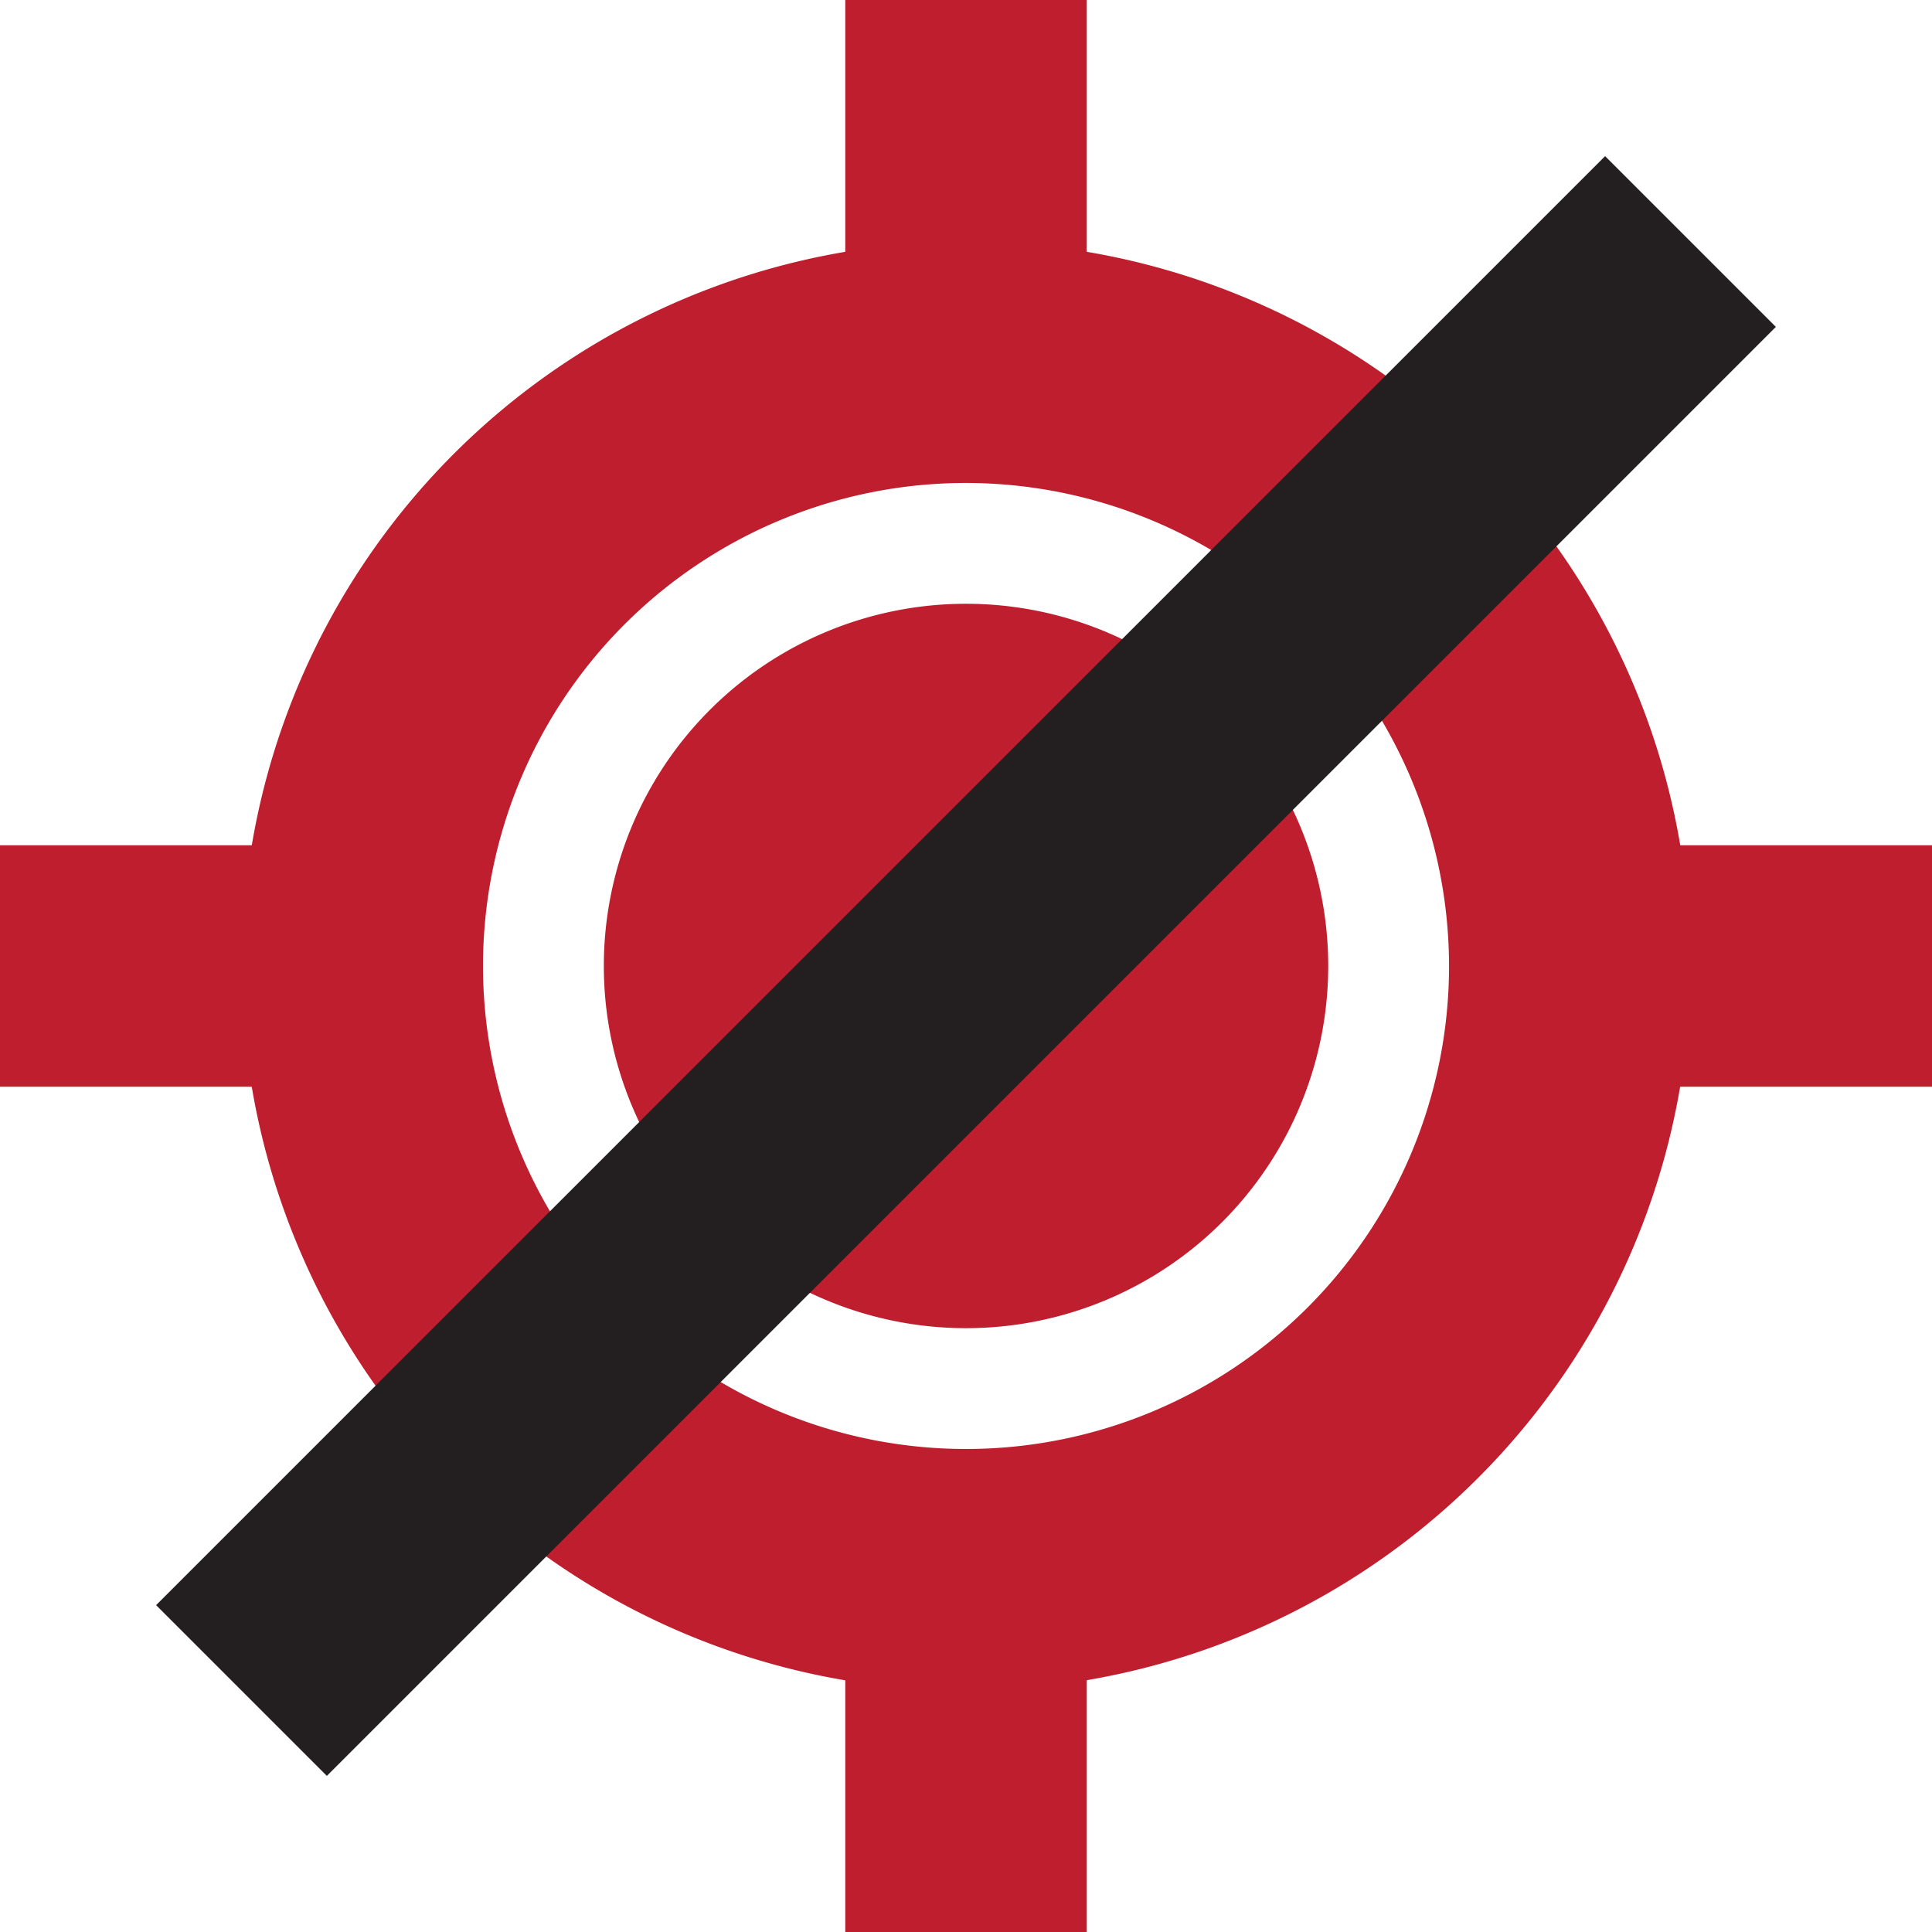
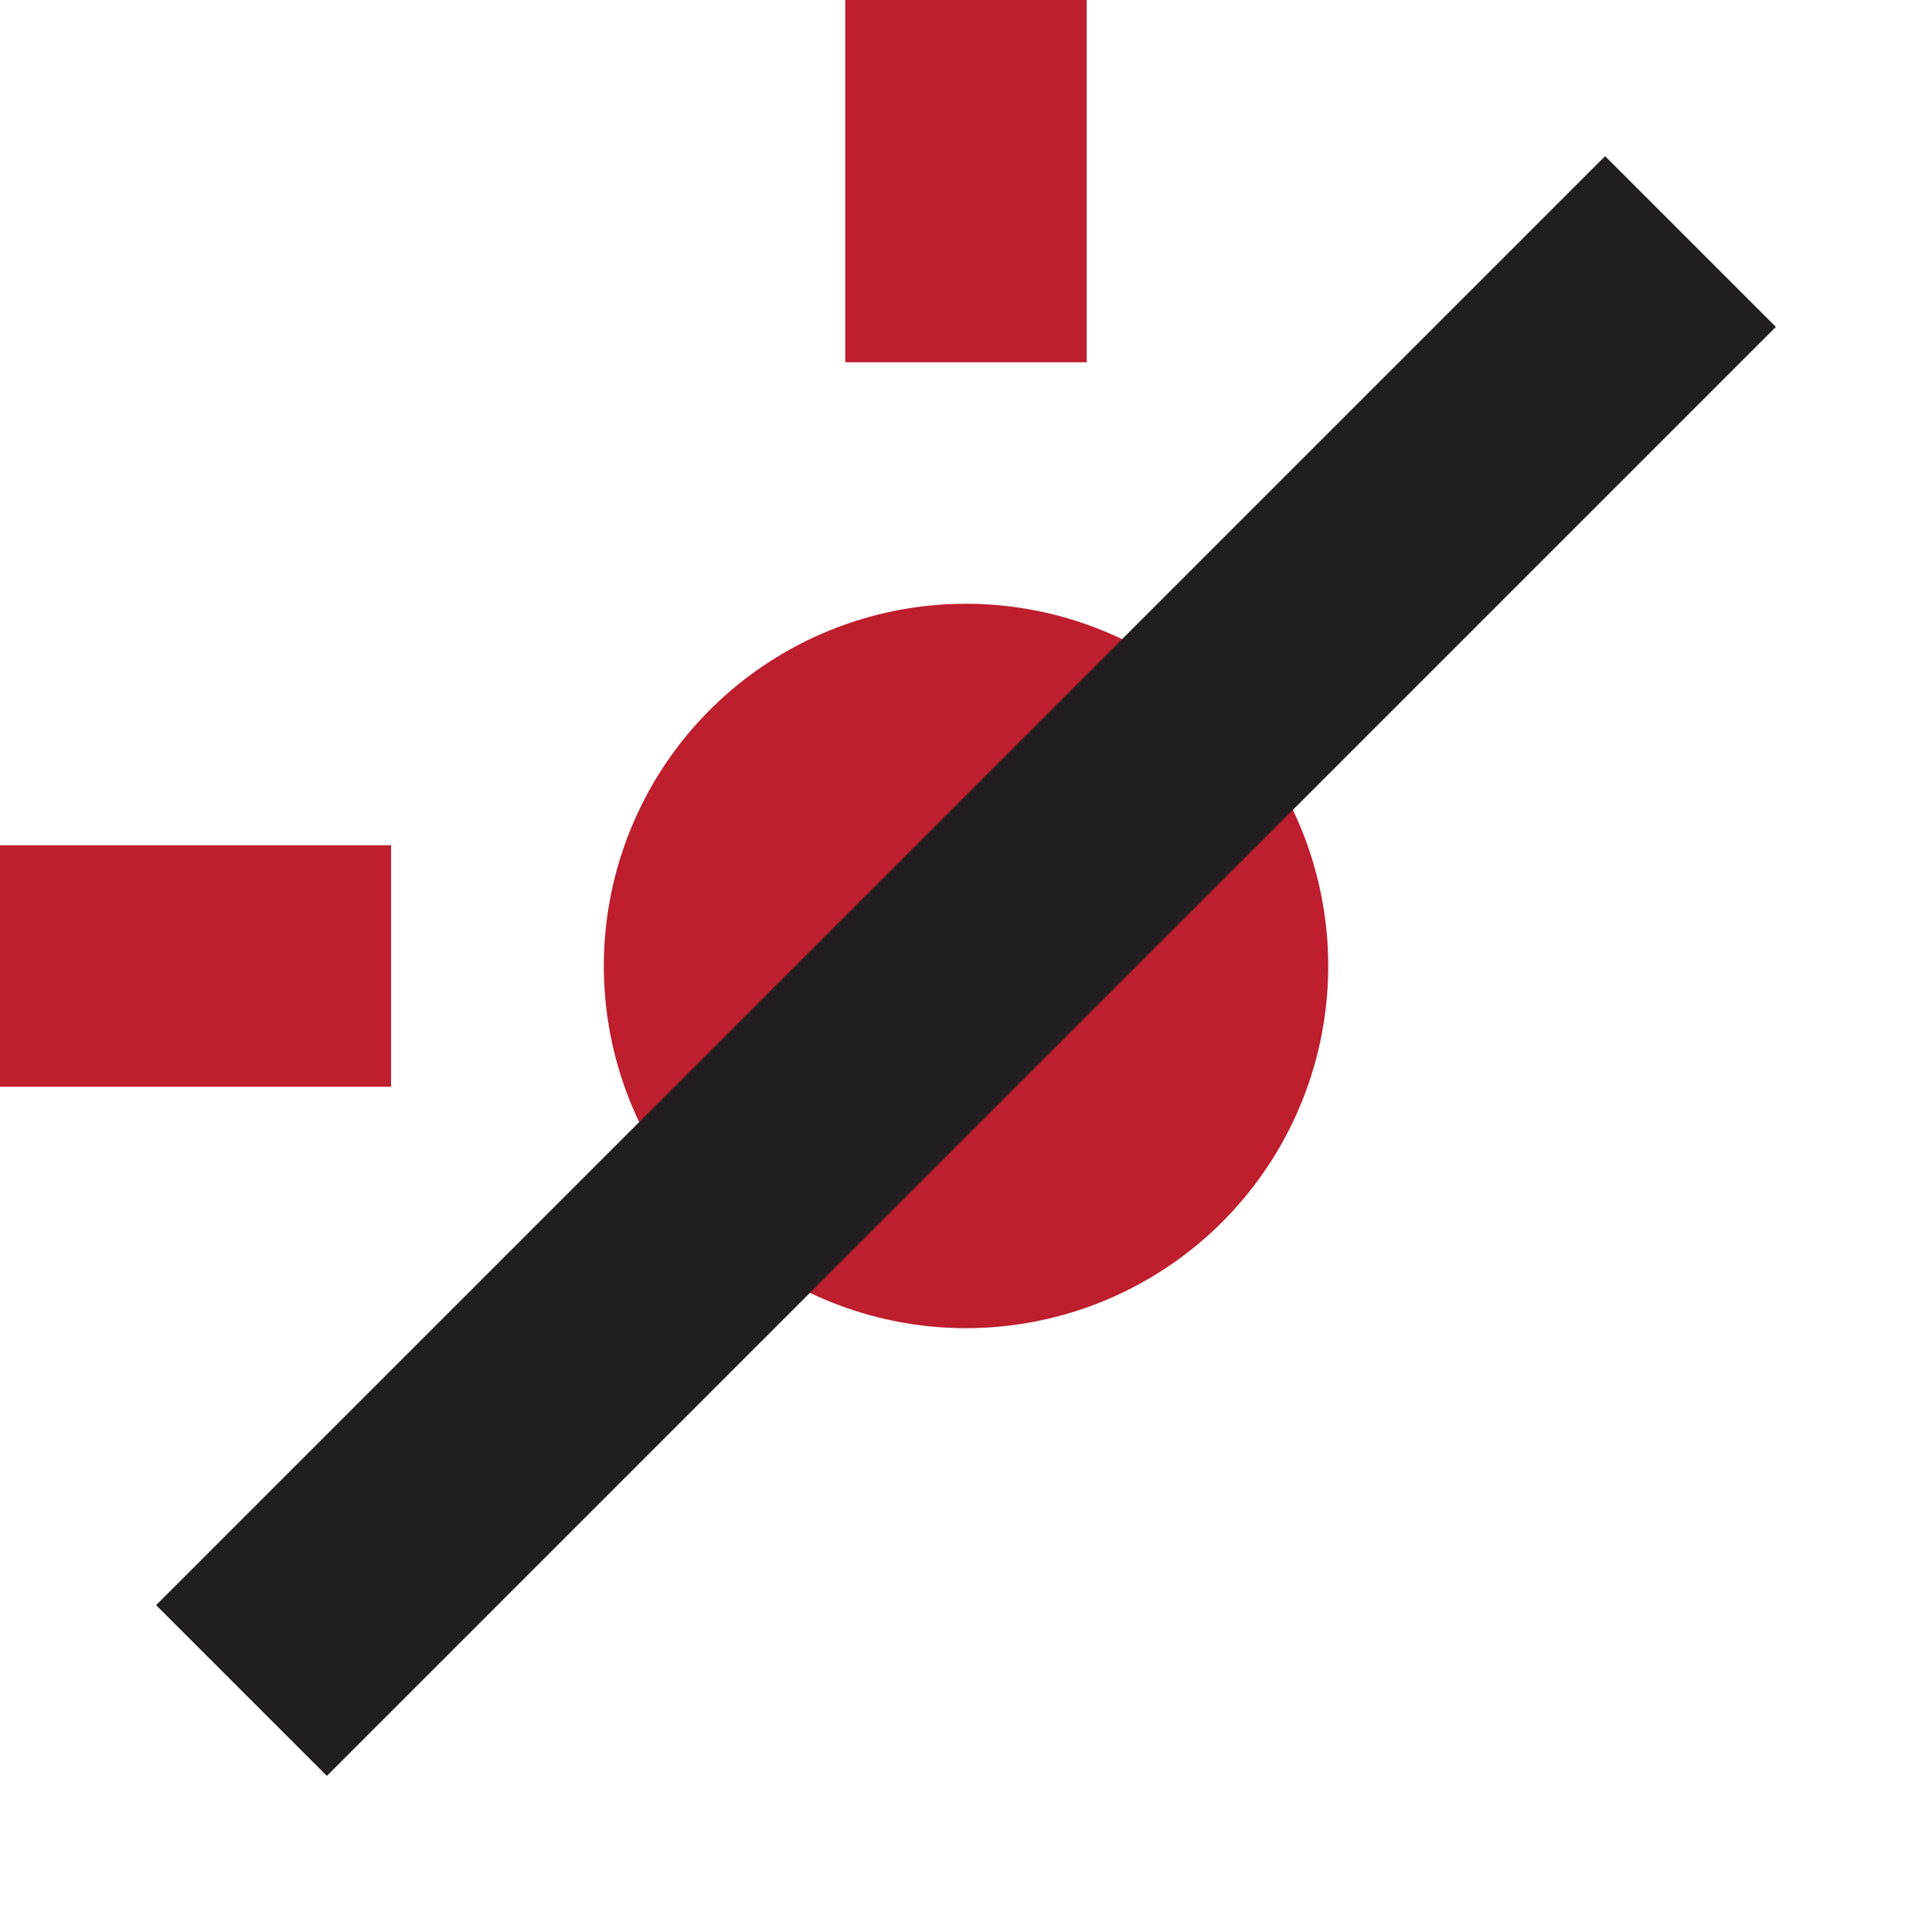
<svg xmlns="http://www.w3.org/2000/svg" id="Group_625" data-name="Group 625" width="37.339" height="37.339" viewBox="0 0 37.339 37.339">
  <defs>
    <clipPath id="clip-path">
      <rect id="Rectangle_189" data-name="Rectangle 189" width="37.339" height="37.339" fill="none" />
    </clipPath>
  </defs>
  <g id="Group_458" data-name="Group 458" clip-path="url(#clip-path)">
    <path id="Path_964" data-name="Path 964" d="M68.849,61.848a7,7,0,1,1-7-7,7,7,0,0,1,7,7" transform="translate(-43.179 -43.179)" fill="#be1e2d" />
-     <path id="Path_965" data-name="Path 965" d="M35.942,49.943a14,14,0,1,1,14-14,14.018,14.018,0,0,1-14,14m0-23.337a9.335,9.335,0,1,0,9.335,9.335,9.345,9.345,0,0,0-9.335-9.335" transform="translate(-17.272 -17.272)" fill="#be1e2d" />
    <rect id="Rectangle_184" data-name="Rectangle 184" width="4.667" height="7.001" transform="translate(16.336)" fill="#be1e2d" />
-     <rect id="Rectangle_185" data-name="Rectangle 185" width="4.667" height="7.796" transform="translate(16.336 29.543)" fill="#be1e2d" />
-     <rect id="Rectangle_186" data-name="Rectangle 186" width="7.001" height="4.667" transform="translate(30.338 16.336)" fill="#be1e2d" />
    <rect id="Rectangle_187" data-name="Rectangle 187" width="7.558" height="4.667" transform="translate(0 16.336)" fill="#be1e2d" />
    <rect id="Rectangle_188" data-name="Rectangle 188" width="39.604" height="4.667" transform="translate(3.017 31.022) rotate(-45)" fill="#231f20" />
  </g>
</svg>